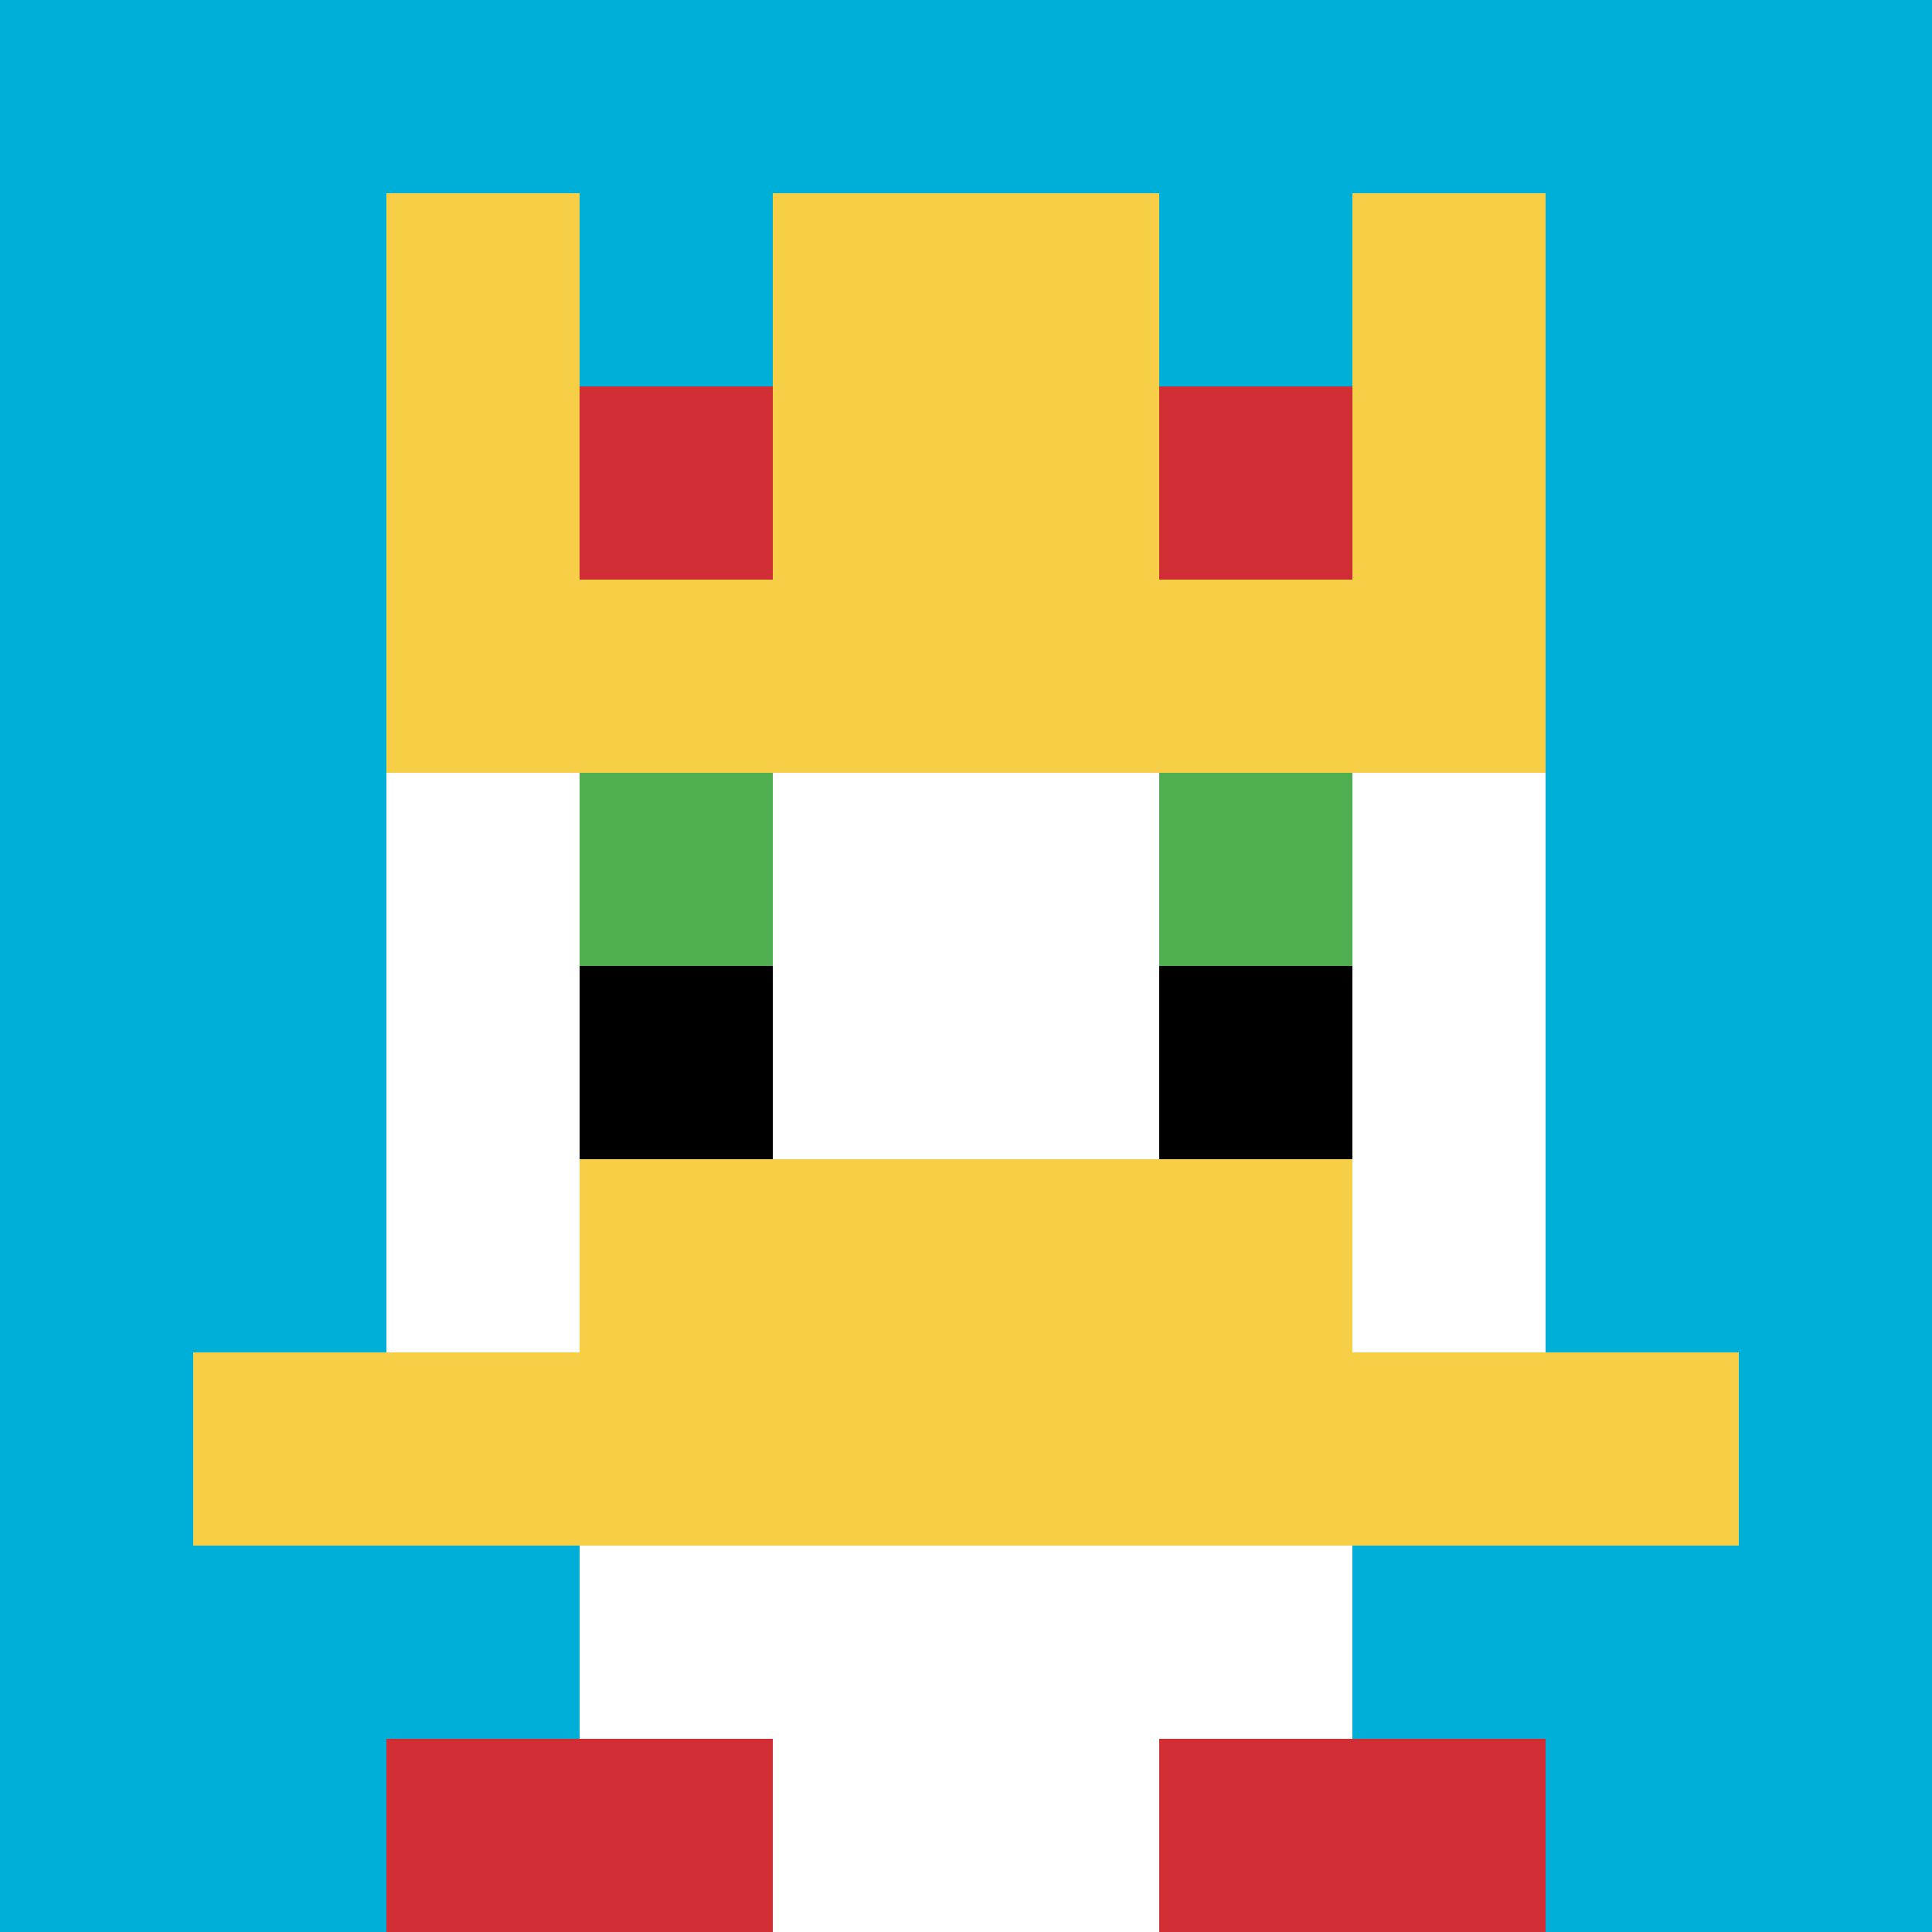
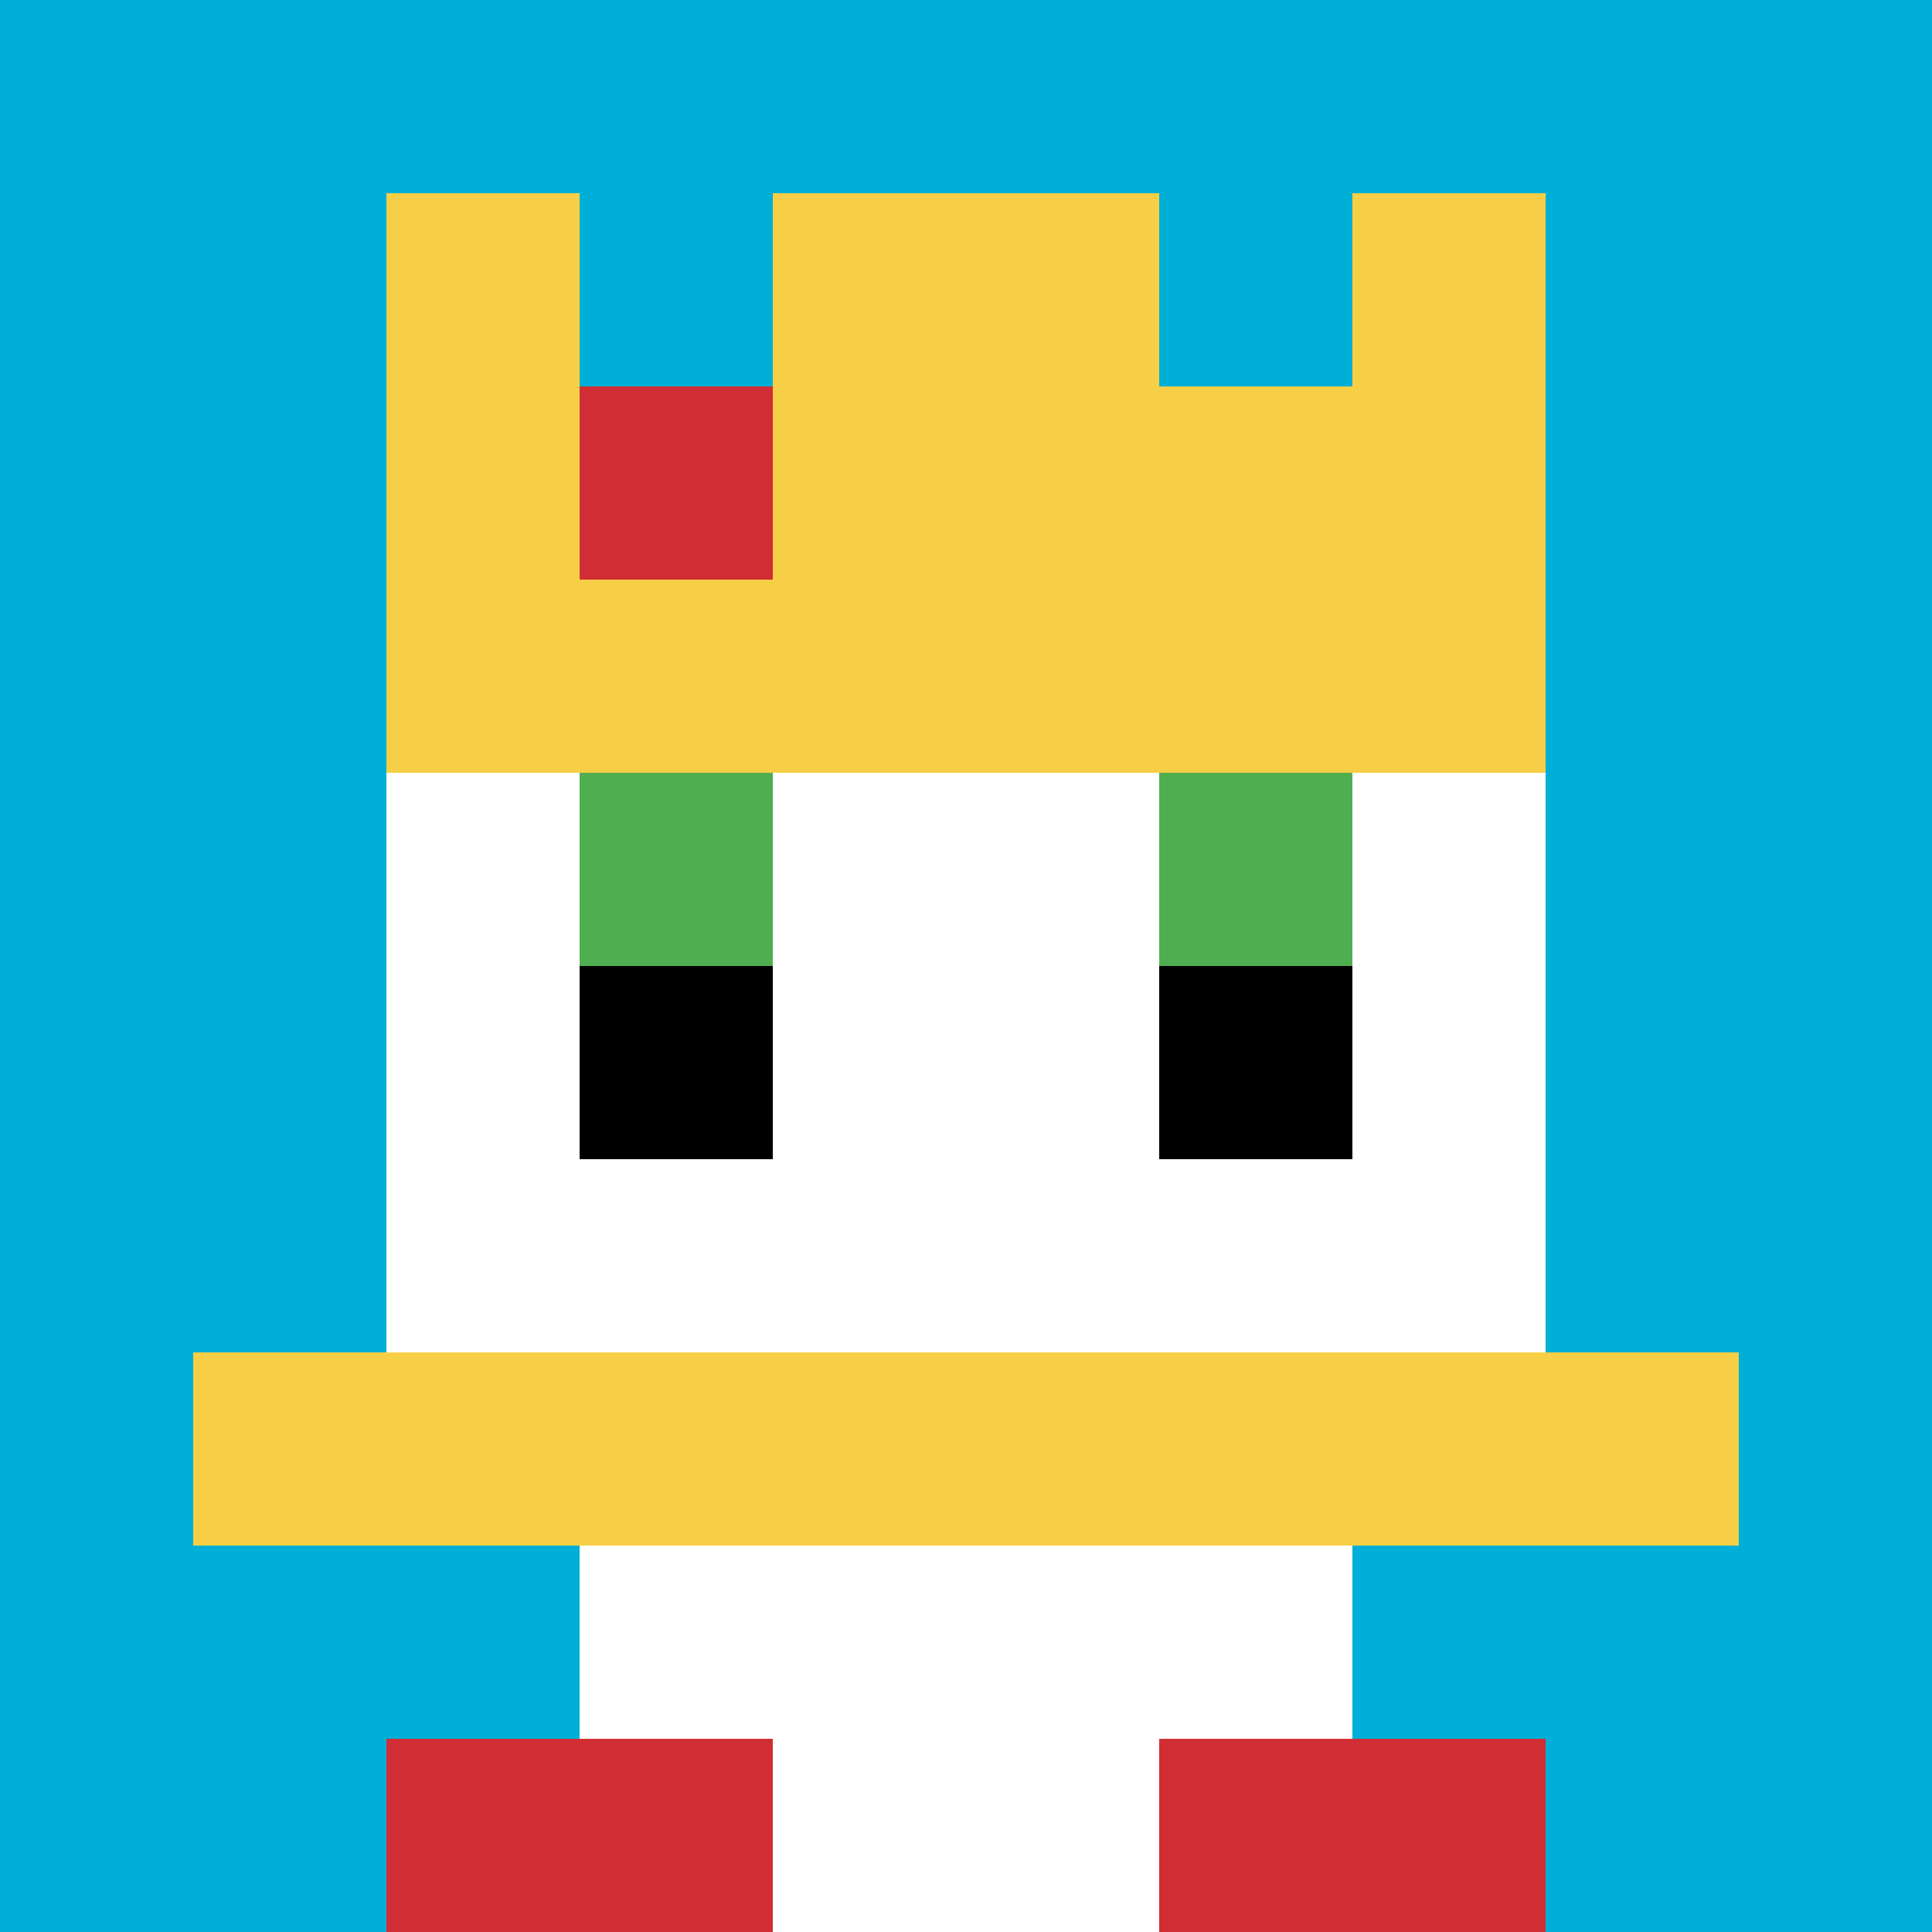
<svg xmlns="http://www.w3.org/2000/svg" version="1.1" width="638" height="638">
  <title>'goose-pfp-612784' by Dmitri Cherniak</title>
  <desc>seed=612784
backgroundColor=#ffffff
padding=20
innerPadding=0
timeout=500
dimension=1
border=false
Save=function(){return n.handleSave()}
frame=981

Rendered at Wed Oct 04 2023 13:06:16 GMT+0800 (Malaysia Time)
Generated in &lt;1ms
</desc>
  <defs />
  <rect width="100%" height="100%" fill="#ffffff" />
  <g>
    <g id="0-0">
      <rect x="0" y="0" height="638" width="638" fill="#00AFD7" />
      <g>
        <rect id="0-0-3-2-4-7" x="191.4" y="127.6" width="255.2" height="446.6" fill="#ffffff" />
        <rect id="0-0-2-3-6-5" x="127.6" y="191.4" width="382.8" height="319" fill="#ffffff" />
        <rect id="0-0-4-8-2-2" x="255.2" y="510.4" width="127.6" height="127.6" fill="#ffffff" />
        <rect id="0-0-1-7-8-1" x="63.8" y="446.6" width="510.4" height="63.8" fill="#F7CF46" />
-         <rect id="0-0-3-6-4-2" x="191.4" y="382.8" width="255.2" height="127.6" fill="#F7CF46" />
        <rect id="0-0-3-4-1-1" x="191.4" y="255.2" width="63.8" height="63.8" fill="#4FAE4F" />
        <rect id="0-0-6-4-1-1" x="382.8" y="255.2" width="63.8" height="63.8" fill="#4FAE4F" />
        <rect id="0-0-3-5-1-1" x="191.4" y="319" width="63.8" height="63.8" fill="#000000" />
        <rect id="0-0-6-5-1-1" x="382.8" y="319" width="63.8" height="63.8" fill="#000000" />
        <rect id="0-0-2-1-1-2" x="127.6" y="63.8" width="63.8" height="127.6" fill="#F7CF46" />
        <rect id="0-0-4-1-2-2" x="255.2" y="63.8" width="127.6" height="127.6" fill="#F7CF46" />
        <rect id="0-0-7-1-1-2" x="446.6" y="63.8" width="63.8" height="127.6" fill="#F7CF46" />
        <rect id="0-0-2-2-6-2" x="127.6" y="127.6" width="382.8" height="127.6" fill="#F7CF46" />
        <rect id="0-0-3-2-1-1" x="191.4" y="127.6" width="63.8" height="63.8" fill="#D12D35" />
-         <rect id="0-0-6-2-1-1" x="382.8" y="127.6" width="63.8" height="63.8" fill="#D12D35" />
        <rect id="0-0-2-9-2-1" x="127.6" y="574.2" width="127.6" height="63.8" fill="#D12D35" />
        <rect id="0-0-6-9-2-1" x="382.8" y="574.2" width="127.6" height="63.8" fill="#D12D35" />
      </g>
      <rect x="0" y="0" stroke="white" stroke-width="0" height="638" width="638" fill="none" />
    </g>
  </g>
</svg>